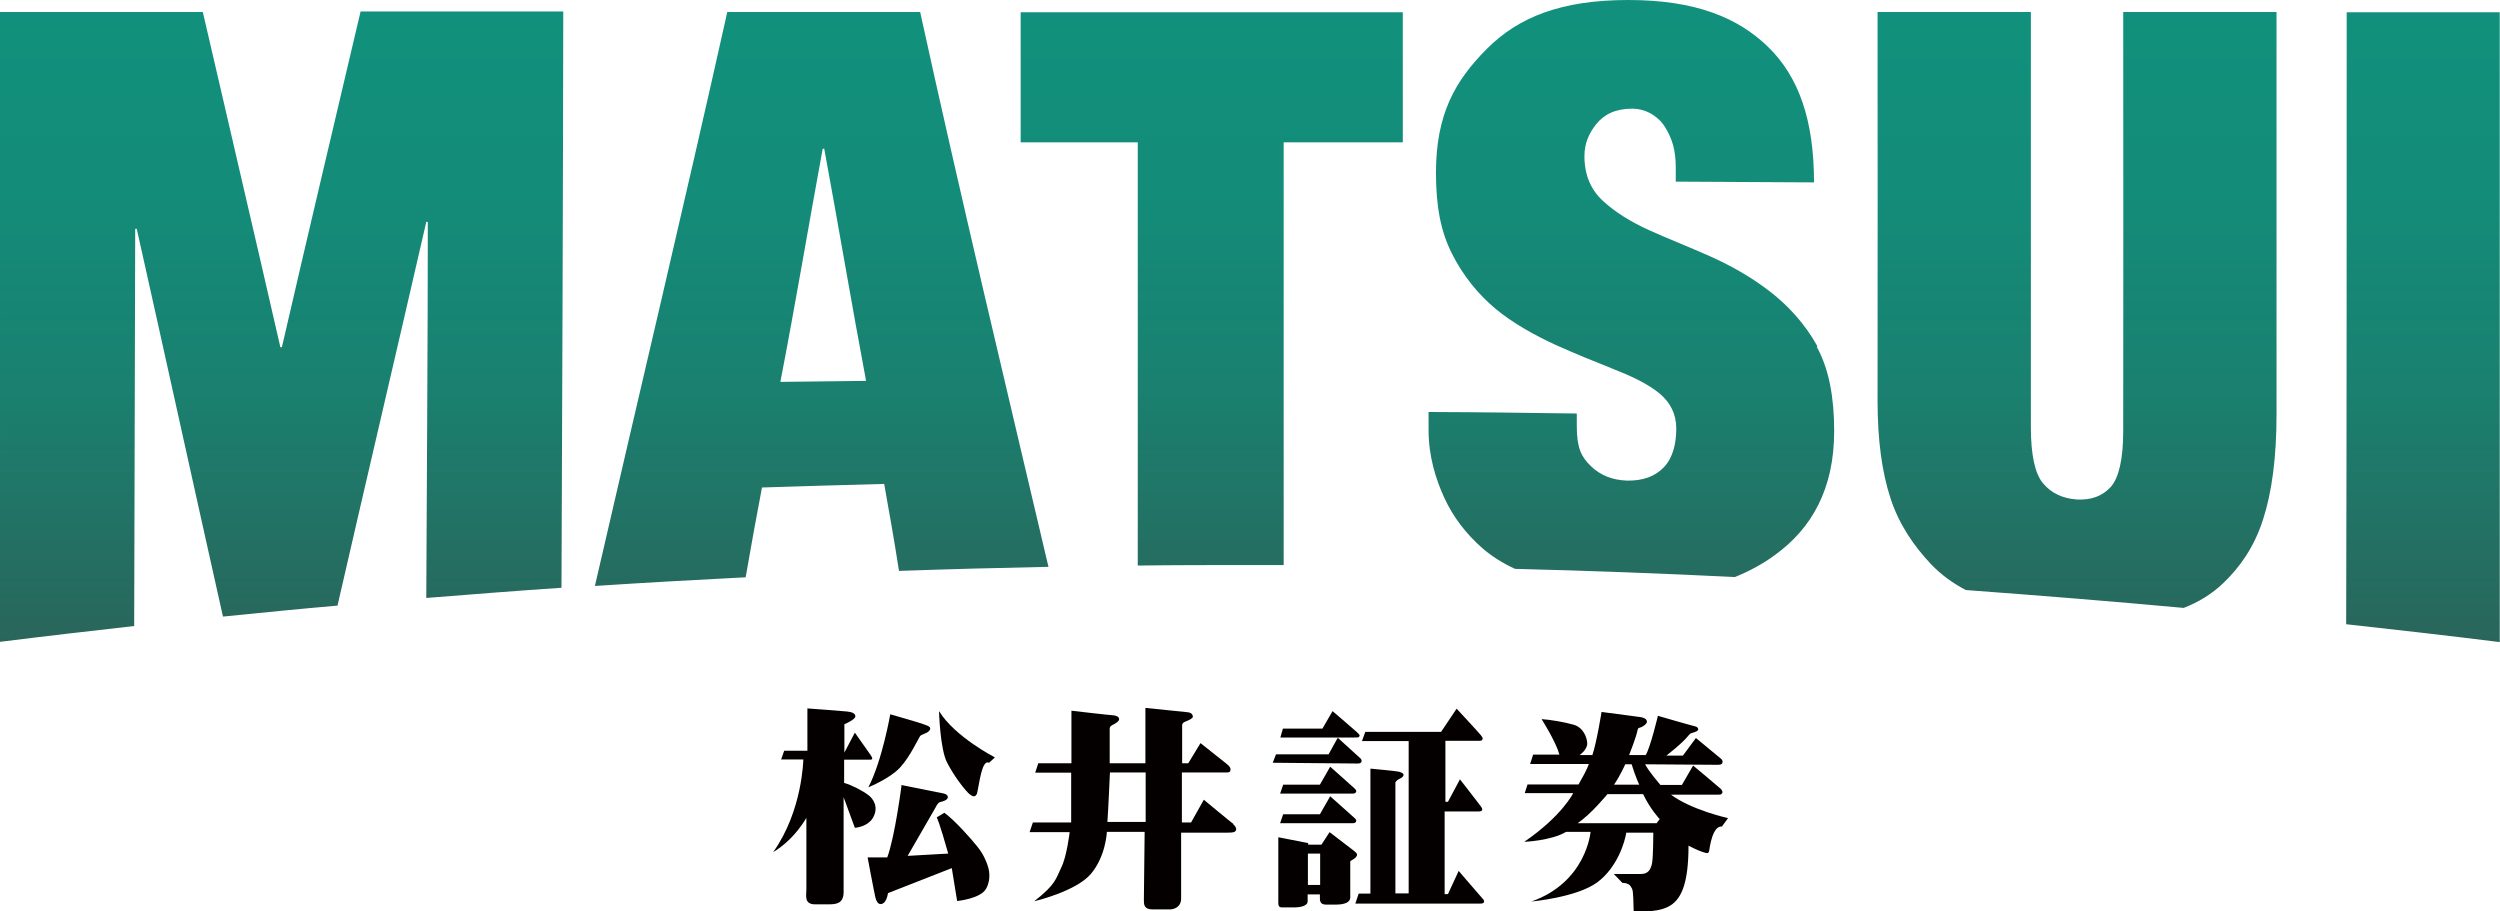
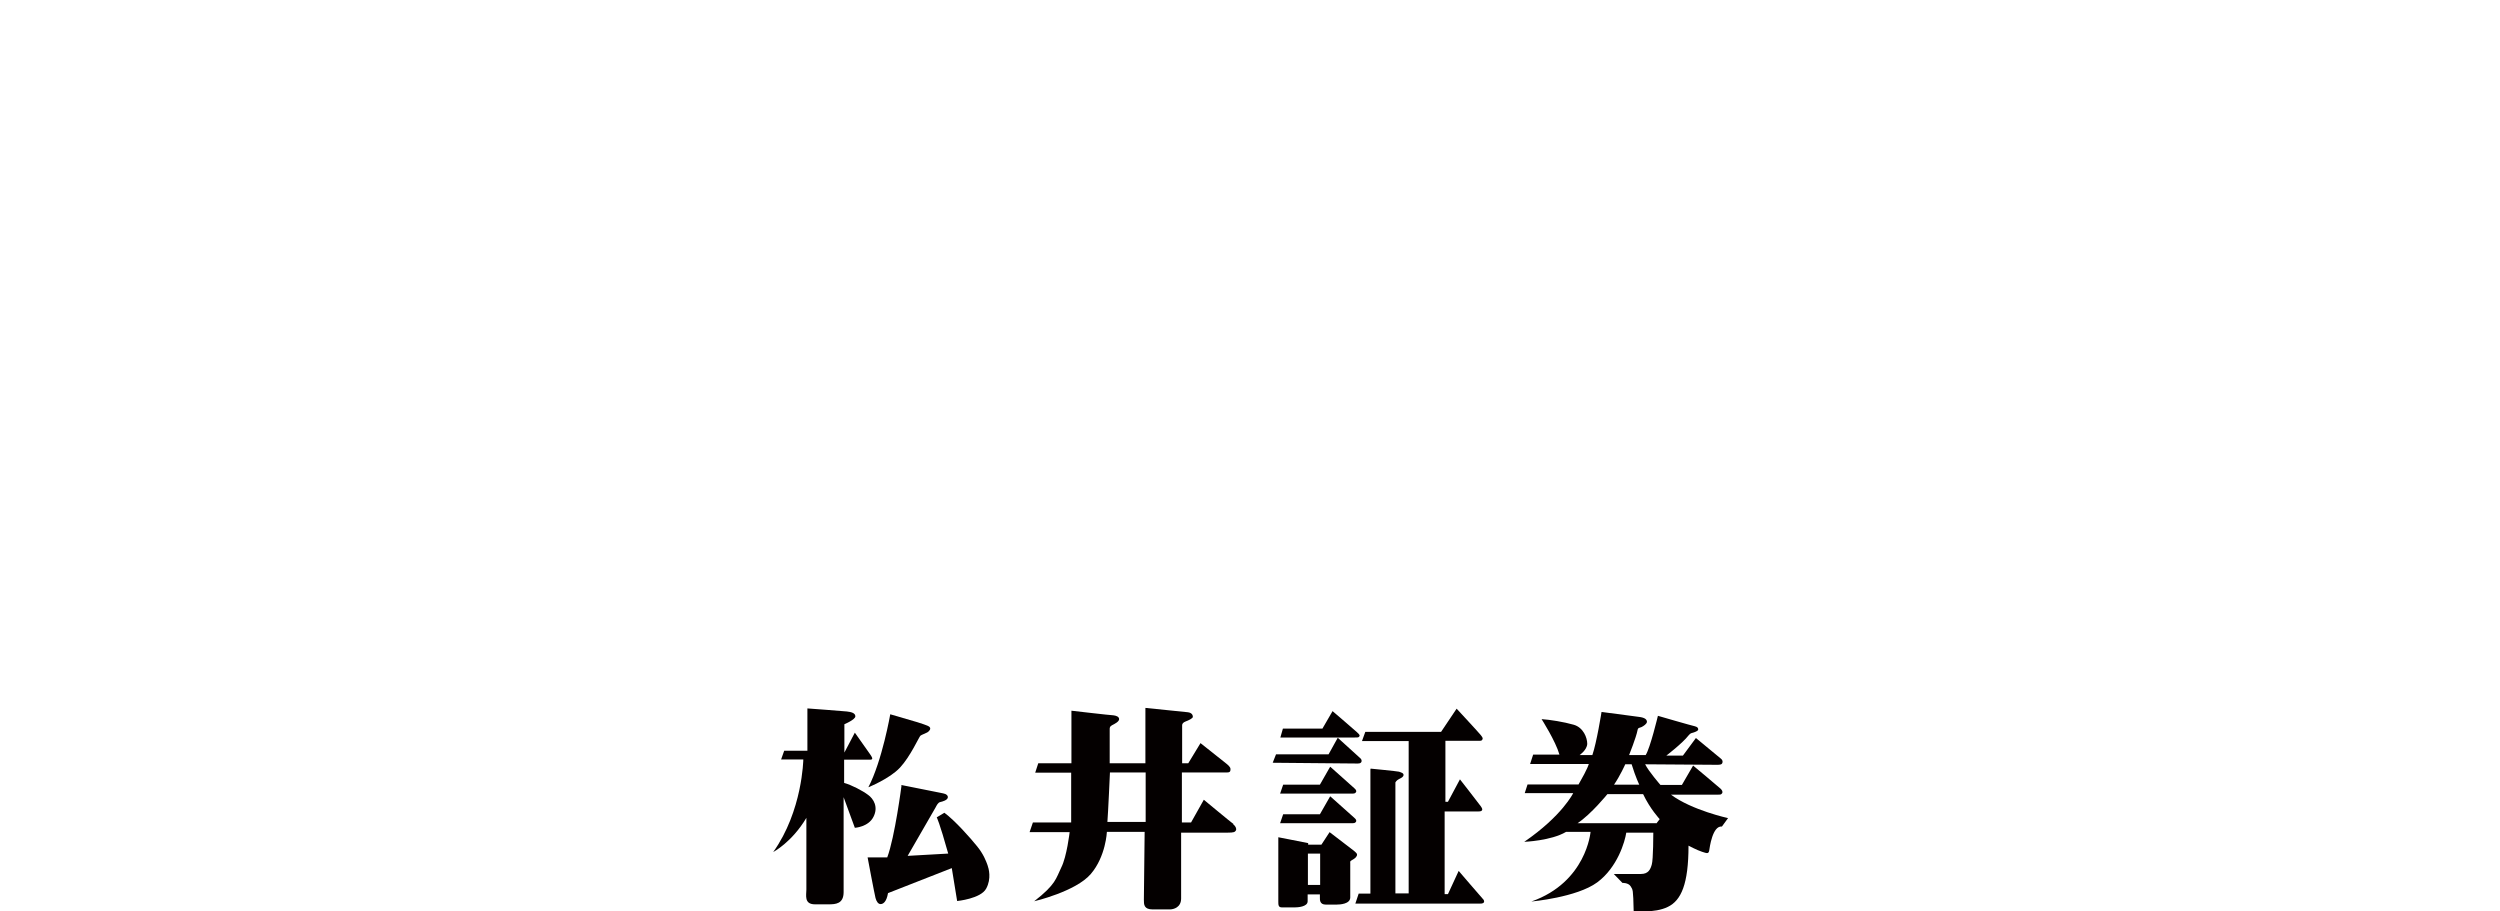
<svg xmlns="http://www.w3.org/2000/svg" id="_レイヤー_1" width="98" height="35.73" viewBox="0 0 98 35.73">
  <defs>
    <style>.cls-1{fill:#040000;fill-rule:evenodd;}.cls-1,.cls-2{stroke-width:0px;}.cls-2{fill:url(#_名称未設定グラデーション_28);}</style>
    <linearGradient id="_名称未設定グラデーション_28" x1="49" y1="0" x2="49" y2="25.17" gradientUnits="userSpaceOnUse">
      <stop offset="0" stop-color="#11917d" />
      <stop offset=".3" stop-color="#138c79" />
      <stop offset=".61" stop-color="#1a806f" />
      <stop offset=".92" stop-color="#266b5f" />
      <stop offset="1" stop-color="#2a655a" />
    </linearGradient>
  </defs>
  <path class="cls-1" d="M31.65,27.78v1.65h-.91l-.12.34h.87s-.03,2.02-1.18,3.63c0,0,.73-.38,1.3-1.34v2.81c0,.22-.1.58.34.58h.53c.28,0,.59-.02.59-.48v-3.72l.44,1.2s.53-.03.73-.43c.2-.39,0-.71-.21-.86-.21-.16-.65-.39-.94-.47v-.91h.91c.18,0,.27.02.11-.21-.17-.24-.6-.85-.6-.85l-.41.78v-1.11s.43-.18.43-.31-.16-.17-.33-.19c-.18-.02-1.55-.12-1.55-.12" />
  <path class="cls-1" d="M34.9,27.99s-.32,1.84-.86,2.87c0,0,.83-.33,1.24-.77.41-.44.75-1.21.8-1.25.05-.04.2-.09.27-.13.07-.04.16-.14.09-.21-.03-.03-.04-.05-.48-.19-.5-.15-1.06-.31-1.06-.31" />
-   <path class="cls-1" d="M36.81,27.89s.04,1.49.32,2.01c.27.52.61.95.72,1.07.1.12.38.43.46.09.08-.34.18-1.31.46-1.16l.23-.21s-1.56-.8-2.18-1.8" />
  <path class="cls-1" d="M35.34,30.79s-.26,2.02-.56,2.82h-.77s.27,1.44.31,1.59c.04.15.11.24.2.24s.23-.07.29-.43l2.5-.98.21,1.29s.93-.09,1.14-.49c.21-.39.1-.78.05-.92-.05-.14-.16-.44-.42-.75-.25-.31-.85-.99-1.27-1.3l-.3.18s.1.17.45,1.42l-1.59.09s1.03-1.78,1.09-1.89c.06-.11.1-.2.19-.22.09-.02.26-.07.29-.16.03-.09-.06-.16-.18-.18-.12-.02-1.65-.33-1.65-.33" />
  <path class="cls-1" d="M48.35,32.3c-.1-.07-1.16-.95-1.16-.95l-.5.89h-.36v-1.96h1.6c.17,0,.28.02.3-.07.02-.09,0-.15-.15-.27-.15-.12-1.02-.81-1.02-.81l-.48.79h-.24v-1.49c0-.05.03-.11.14-.15.11-.04.28-.12.28-.18s-.03-.16-.2-.18c-.17-.02-1.66-.17-1.66-.17v2.17h-1.4v-1.33c0-.06,0-.11.09-.16.1-.05.28-.14.28-.24s-.13-.14-.23-.15c-.1,0-1.64-.18-1.64-.18v2.06h-1.3l-.12.37h1.41v1.95h-1.5l-.13.38h1.57s-.11.96-.33,1.39c-.21.43-.2.65-1.06,1.32,0,0,1.63-.38,2.22-1.07.59-.69.63-1.65.63-1.65h1.48s-.03,2.46-.03,2.66c0,.19,0,.38.35.38h.66c.16,0,.45-.08.45-.43v-2.58h1.83c.23,0,.28-.02.32-.09.03-.07-.02-.17-.11-.24M44.89,32.22h-1.48c.03-.37.1-1.94.1-1.94h1.4v1.94Z" />
  <path class="cls-1" d="M52.24,27.87l-.4.69h-1.55l-.1.35h2.92c.13,0,.15,0,.18-.05.03-.05-.04-.1-.1-.16-.06-.06-.95-.82-.95-.82" />
  <path class="cls-1" d="M52.44,28.92l-.36.65h-2.06l-.13.33s3.13.03,3.3.03c.07,0,.14,0,.17-.05.04-.07,0-.13-.05-.17-.07-.06-.87-.79-.87-.79" />
  <path class="cls-1" d="M52.14,30.06l-.4.7h-1.44l-.12.35h2.77c.13,0,.16,0,.2-.05.04-.06,0-.11-.07-.17-.07-.06-.93-.83-.93-.83" />
  <path class="cls-1" d="M52.14,31.22l-.4.7h-1.44l-.12.35h2.77c.13,0,.16,0,.2-.05.04-.06,0-.11-.07-.17-.07-.06-.93-.83-.93-.83" />
  <path class="cls-1" d="M53.06,33.34c-.08-.06-.94-.72-.94-.72l-.32.49h-.52v-.06l-1.17-.23v2.52c0,.13,0,.23.14.23h.51c.1,0,.5-.02.5-.24v-.27h.48v.13c0,.08-.01.27.23.27h.42c.13,0,.54-.02.54-.28v-1.34c0-.07-.02-.07.06-.12.09-.05.17-.1.2-.18.03-.08-.05-.13-.13-.2M51.75,34.69h-.48v-1.23h.48s0,1.23,0,1.23Z" />
  <path class="cls-1" d="M53.72,30.16v4.87h-.46l-.13.39h4.83c.1,0,.17.01.21-.05.02-.03,0-.1-.04-.13-.04-.04-.95-1.1-.95-1.1l-.42.91h-.13v-3.24s1.06,0,1.22,0,.21,0,.24-.04c.04-.05-.01-.11-.04-.16-.04-.06-.82-1.06-.82-1.06l-.47.88h-.1v-2.39h1.28c.12,0,.14,0,.17-.05.03-.05,0-.09-.06-.17-.06-.08-.95-1.04-.95-1.04l-.61.91h-2.97l-.13.36h1.83v5.97h-.52v-4.35s.04-.08.14-.13c.1-.05.17-.08.18-.16,0-.08-.1-.1-.18-.13-.08-.02-1.11-.12-1.11-.12" />
  <path class="cls-1" d="M65.5,31.15h1.84c.11,0,.13,0,.17-.06.03-.06-.01-.12-.06-.17-.06-.06-1.08-.91-1.08-.91l-.44.76h-.84s-.47-.54-.6-.81c0,0,2.62.02,2.77.02s.22,0,.25-.06c.03-.05.02-.13-.05-.18-.06-.05-.98-.81-.98-.81l-.51.69h-.65s.63-.48.87-.79c.08-.1.12-.09.18-.11.06-.02.19-.06.2-.12,0-.06-.02-.1-.13-.13-.11-.02-1.45-.41-1.45-.41,0,0-.3,1.26-.48,1.54h-.65s.28-.7.33-.97c.02-.12.08-.09.16-.13.08-.04.2-.12.21-.2,0-.08-.05-.17-.33-.2-.27-.04-1.45-.19-1.45-.19,0,0-.19,1.2-.36,1.69h-.5s.29-.2.3-.44c0-.24-.15-.64-.53-.75-.38-.11-.94-.2-1.26-.22,0,0,.55.86.7,1.39h-1.03l-.12.37h2.3s-.02.14-.4.8h-2l-.11.34h1.9s-.43.89-1.92,1.91c0,0,1.05-.04,1.64-.39h.96s-.16,1.97-2.32,2.73c0,0,1.78-.16,2.58-.75.8-.59,1.09-1.61,1.14-1.95h1.06s0,1.06-.06,1.25c-.05.18-.13.37-.42.37h-1.07l.34.35s.23-.01.32.13c.09.15.1.1.12.97,0,0,.82.1,1.34-.16.52-.25.81-.89.81-2.4,0,0,.34.18.53.24.19.06.25.09.28-.04.02-.13.13-.99.5-.95l.24-.33s-1.42-.31-2.24-.92M63.71,29.96h.25c.16.52.3.8.3.8h-.99c.25-.37.44-.8.44-.8M64.93,32.27h-3.09c.54-.36,1.17-1.14,1.17-1.14h1.4c.28.59.65.98.65.98l-.13.17Z" />
-   <path class="cls-2" d="M89.24,16.25c0,1.67-.18,3.04-.53,4.12-.35,1.08-.9,1.86-1.56,2.49-.45.43-.96.74-1.55.97-2.84-.26-5.69-.49-8.54-.7h0c-.51-.27-.96-.59-1.37-1.02-.65-.69-1.24-1.53-1.58-2.57-.34-1.04-.51-2.29-.51-3.84.01-5.08,0-10.15,0-15.23,2.4,0,3.6,0,6.01,0,0,5.42,0,10.84,0,16.27,0,1.1.16,1.83.48,2.21.32.38.76.59,1.32.63.56.03,1-.13,1.33-.49.32-.36.49-1.09.49-2.21.01-5.47,0-10.94,0-16.41,2.4,0,3.6,0,6.01,0,0,5.26,0,10.51,0,15.77ZM91.99.48c0,8,0,15.99-.02,23.99,2.01.22,4.02.45,6.02.7V.48c-2.4,0-3.6,0-6.01,0ZM71.24,13.57c-.48-.87-1.15-1.6-1.88-2.16-.73-.56-1.51-1-2.34-1.37-.83-.37-1.63-.68-2.36-1.01-.73-.33-1.34-.71-1.82-1.15-.48-.44-.73-1.02-.73-1.76,0-.51.18-.89.45-1.24.32-.4.77-.62,1.42-.62.58,0,1.06.34,1.29.72.29.47.42.92.42,1.6v.54c2.17.01,3.25.02,5.42.03,0-2.46-.61-4.15-1.79-5.3-1.17-1.15-2.85-1.85-5.48-1.85s-4.3.66-5.55,1.91c-1.25,1.25-2,2.57-2,4.86,0,1.33.19,2.31.63,3.18s1.03,1.59,1.7,2.15,1.55,1.05,2.36,1.42c.8.36,1.55.66,2.25.94.71.28,1.34.57,1.82.96.42.35.66.8.66,1.38s-.13,1.14-.48,1.51c-.35.37-.83.54-1.45.53-.58-.02-1.05-.21-1.42-.57s-.55-.7-.55-1.57c0-.19,0-.29,0-.49-2.32-.03-3.49-.05-5.81-.06,0,.28,0,.42,0,.7,0,1.04.28,1.93.62,2.67.34.74.85,1.41,1.49,1.97.37.32.8.59,1.28.81h0c2.88.07,5.76.18,8.62.32.59-.24,1.12-.53,1.59-.88,1.4-1.02,2.3-2.55,2.3-4.84,0-1.31-.2-2.43-.68-3.3ZM41.1,22.22c-1.96.04-3.91.09-5.86.16-.21-1.35-.35-2.11-.58-3.41-1.92.05-2.87.08-4.79.14-.25,1.33-.41,2.18-.64,3.52-1.97.1-3.94.21-5.91.34,1.72-7.47,3.52-15.02,5.19-22.5,2.52,0,5.04,0,7.56,0,1.59,7.26,3.33,14.52,5.03,21.75ZM33.95,14.93c-.57-3.03-1.08-6.07-1.64-9.1-.03,0-.04,0-.06,0-.56,3.04-1.07,6.1-1.66,9.14,1.35-.02,2.02-.02,3.36-.04ZM14.13.47c-1.03,4.38-2.07,8.76-3.08,13.14-.03,0-.04,0-.06,0-1-4.38-2.03-8.76-3.04-13.14-2.65,0-5.3,0-7.95,0v24.69c1.75-.22,3.5-.42,5.26-.62.01-5.07.03-10.51.04-15.57.03,0,.04,0,.06,0,1.12,5,2.26,10.2,3.38,15.2,1.49-.15,2.99-.3,4.49-.43,1.14-4.97,2.34-10.07,3.48-15.04.03,0,.04,0,.06,0,0,4.77-.04,9.96-.06,14.74,1.76-.14,3.53-.28,5.3-.4.03-7.39.06-15.21.07-22.59-2.65,0-5.3,0-7.95,0ZM44.45,5.58h.15c0,5.36,0,11.21,0,16.59,1.46-.02,2.93-.02,4.4-.02.44,0,.88,0,1.32,0,0-5.36,0-11.23,0-16.57,1.82,0,2.75,0,4.52,0h.15V.48h-.15c-4.94,0-9.89,0-14.83,0,0,2.14,0,3.11,0,5.1,1.79,0,2.71,0,4.45,0Z" />
</svg>